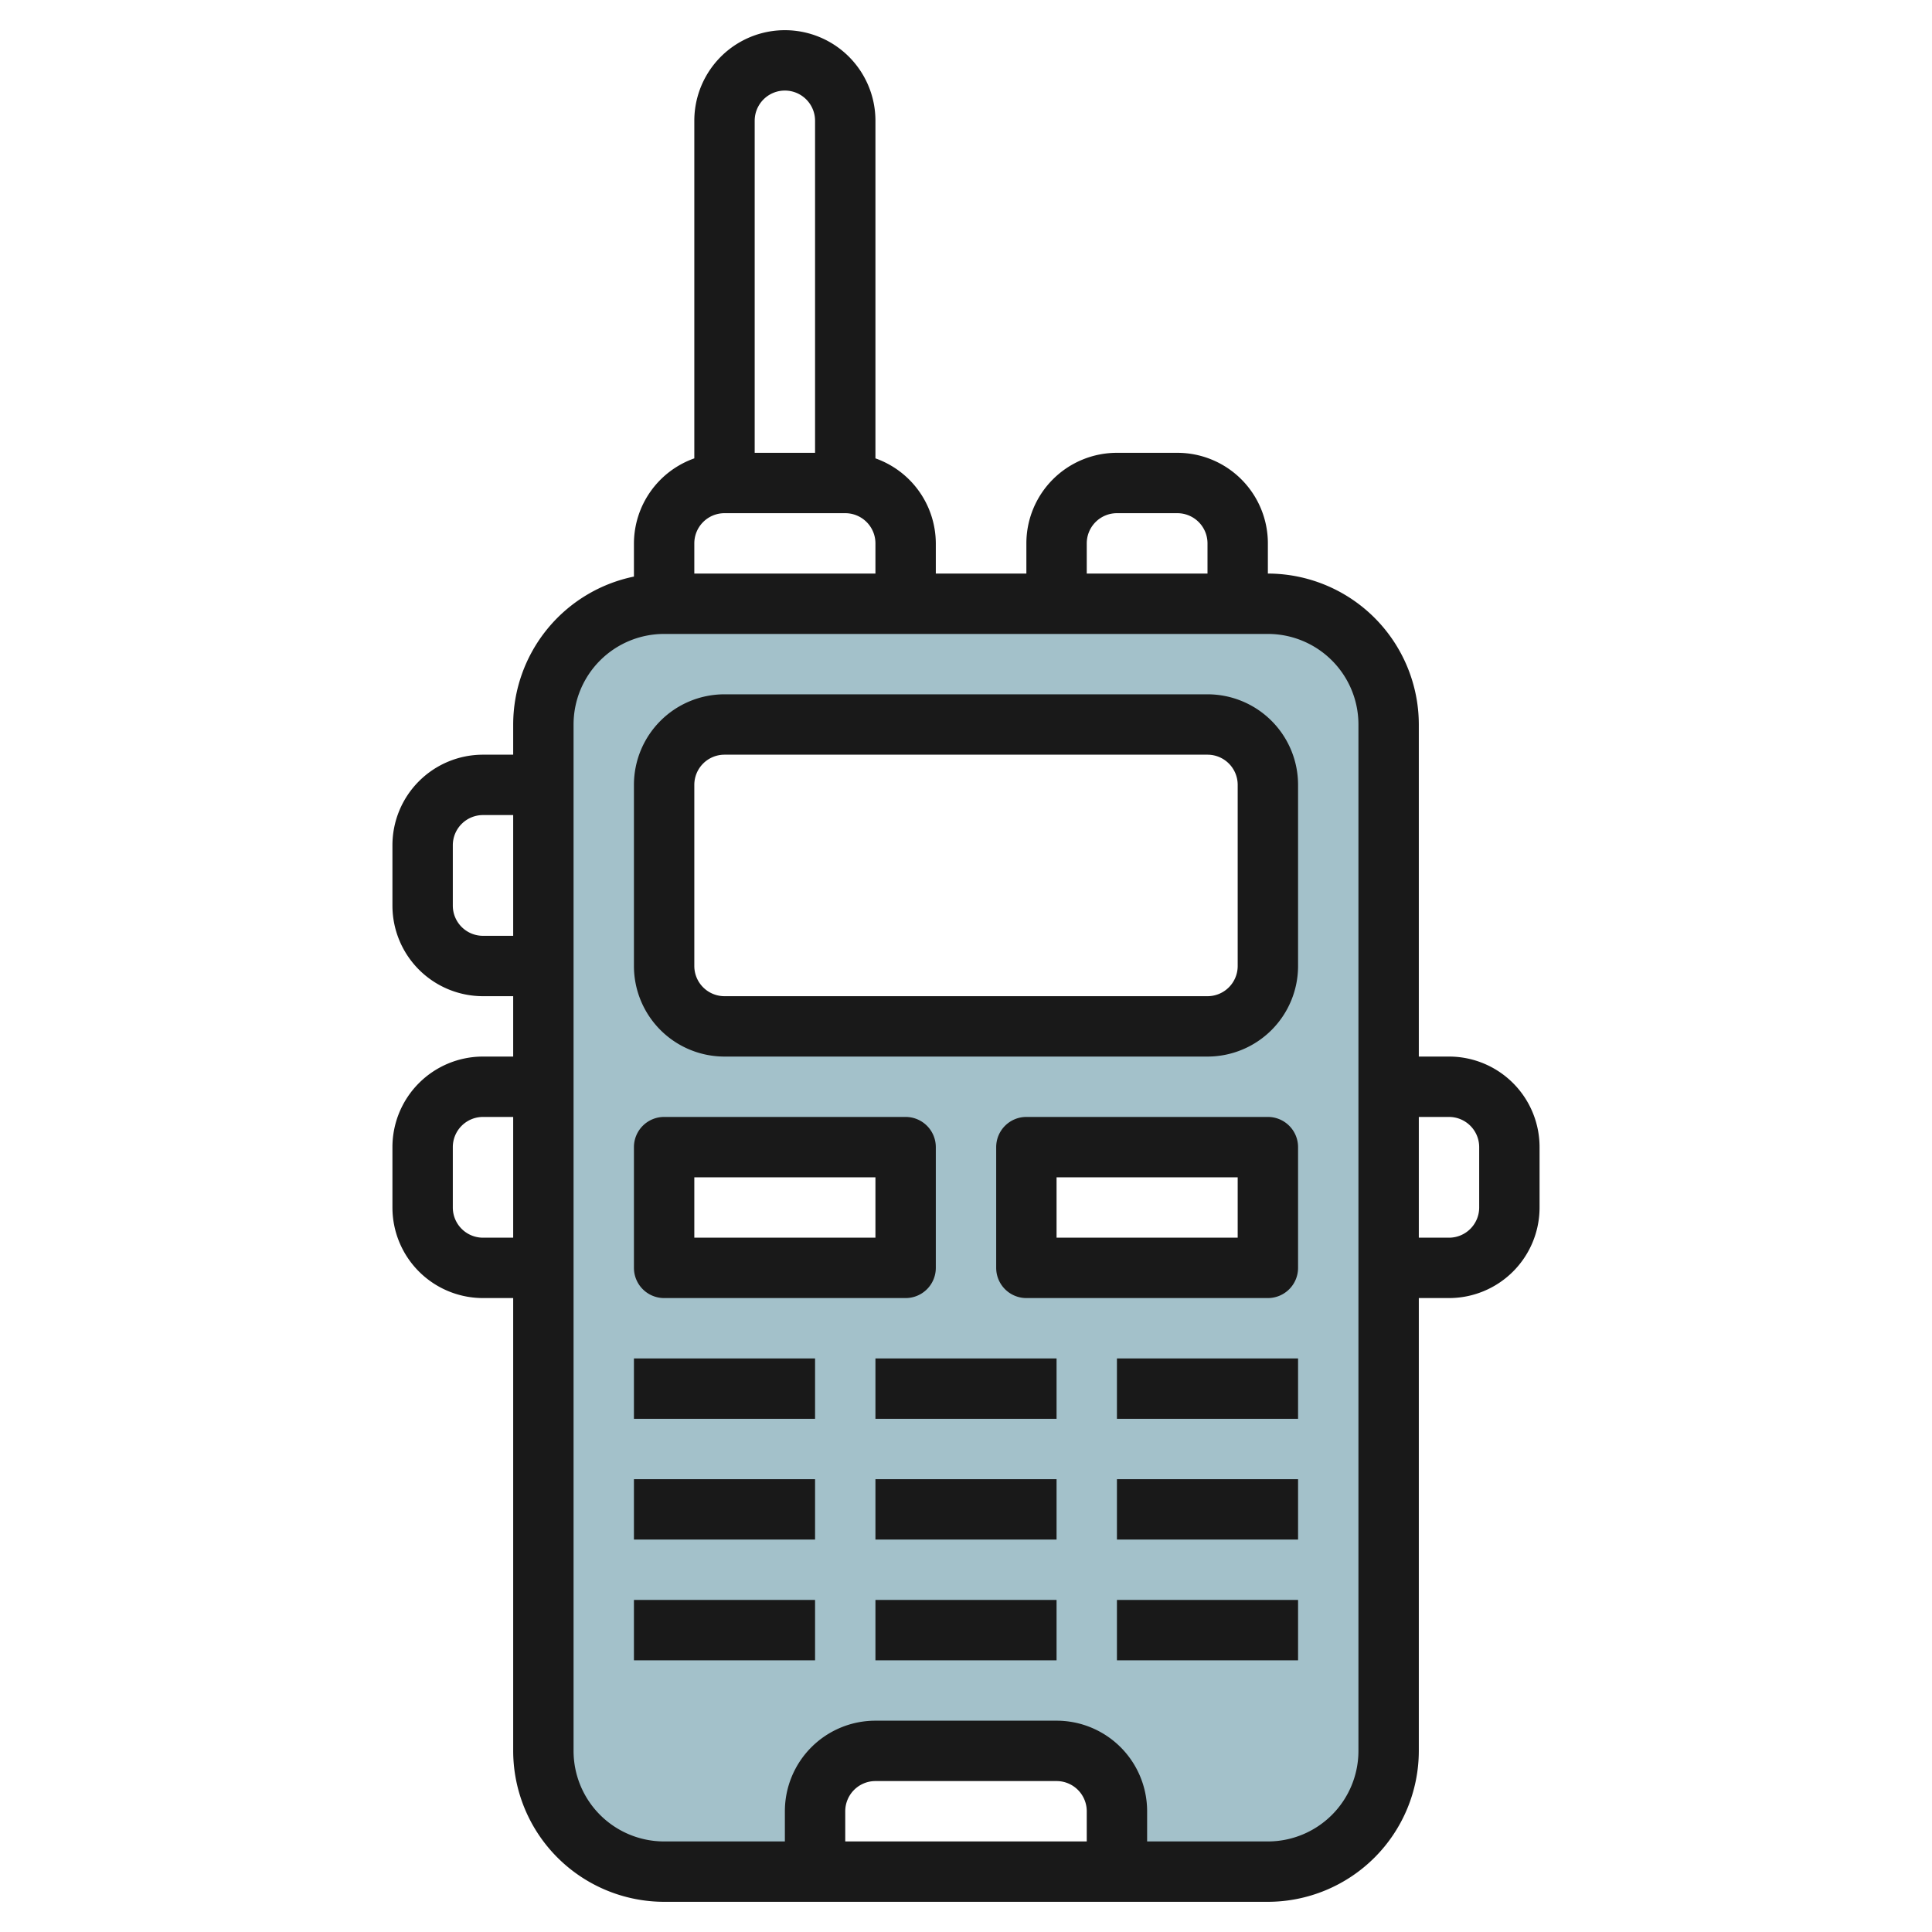
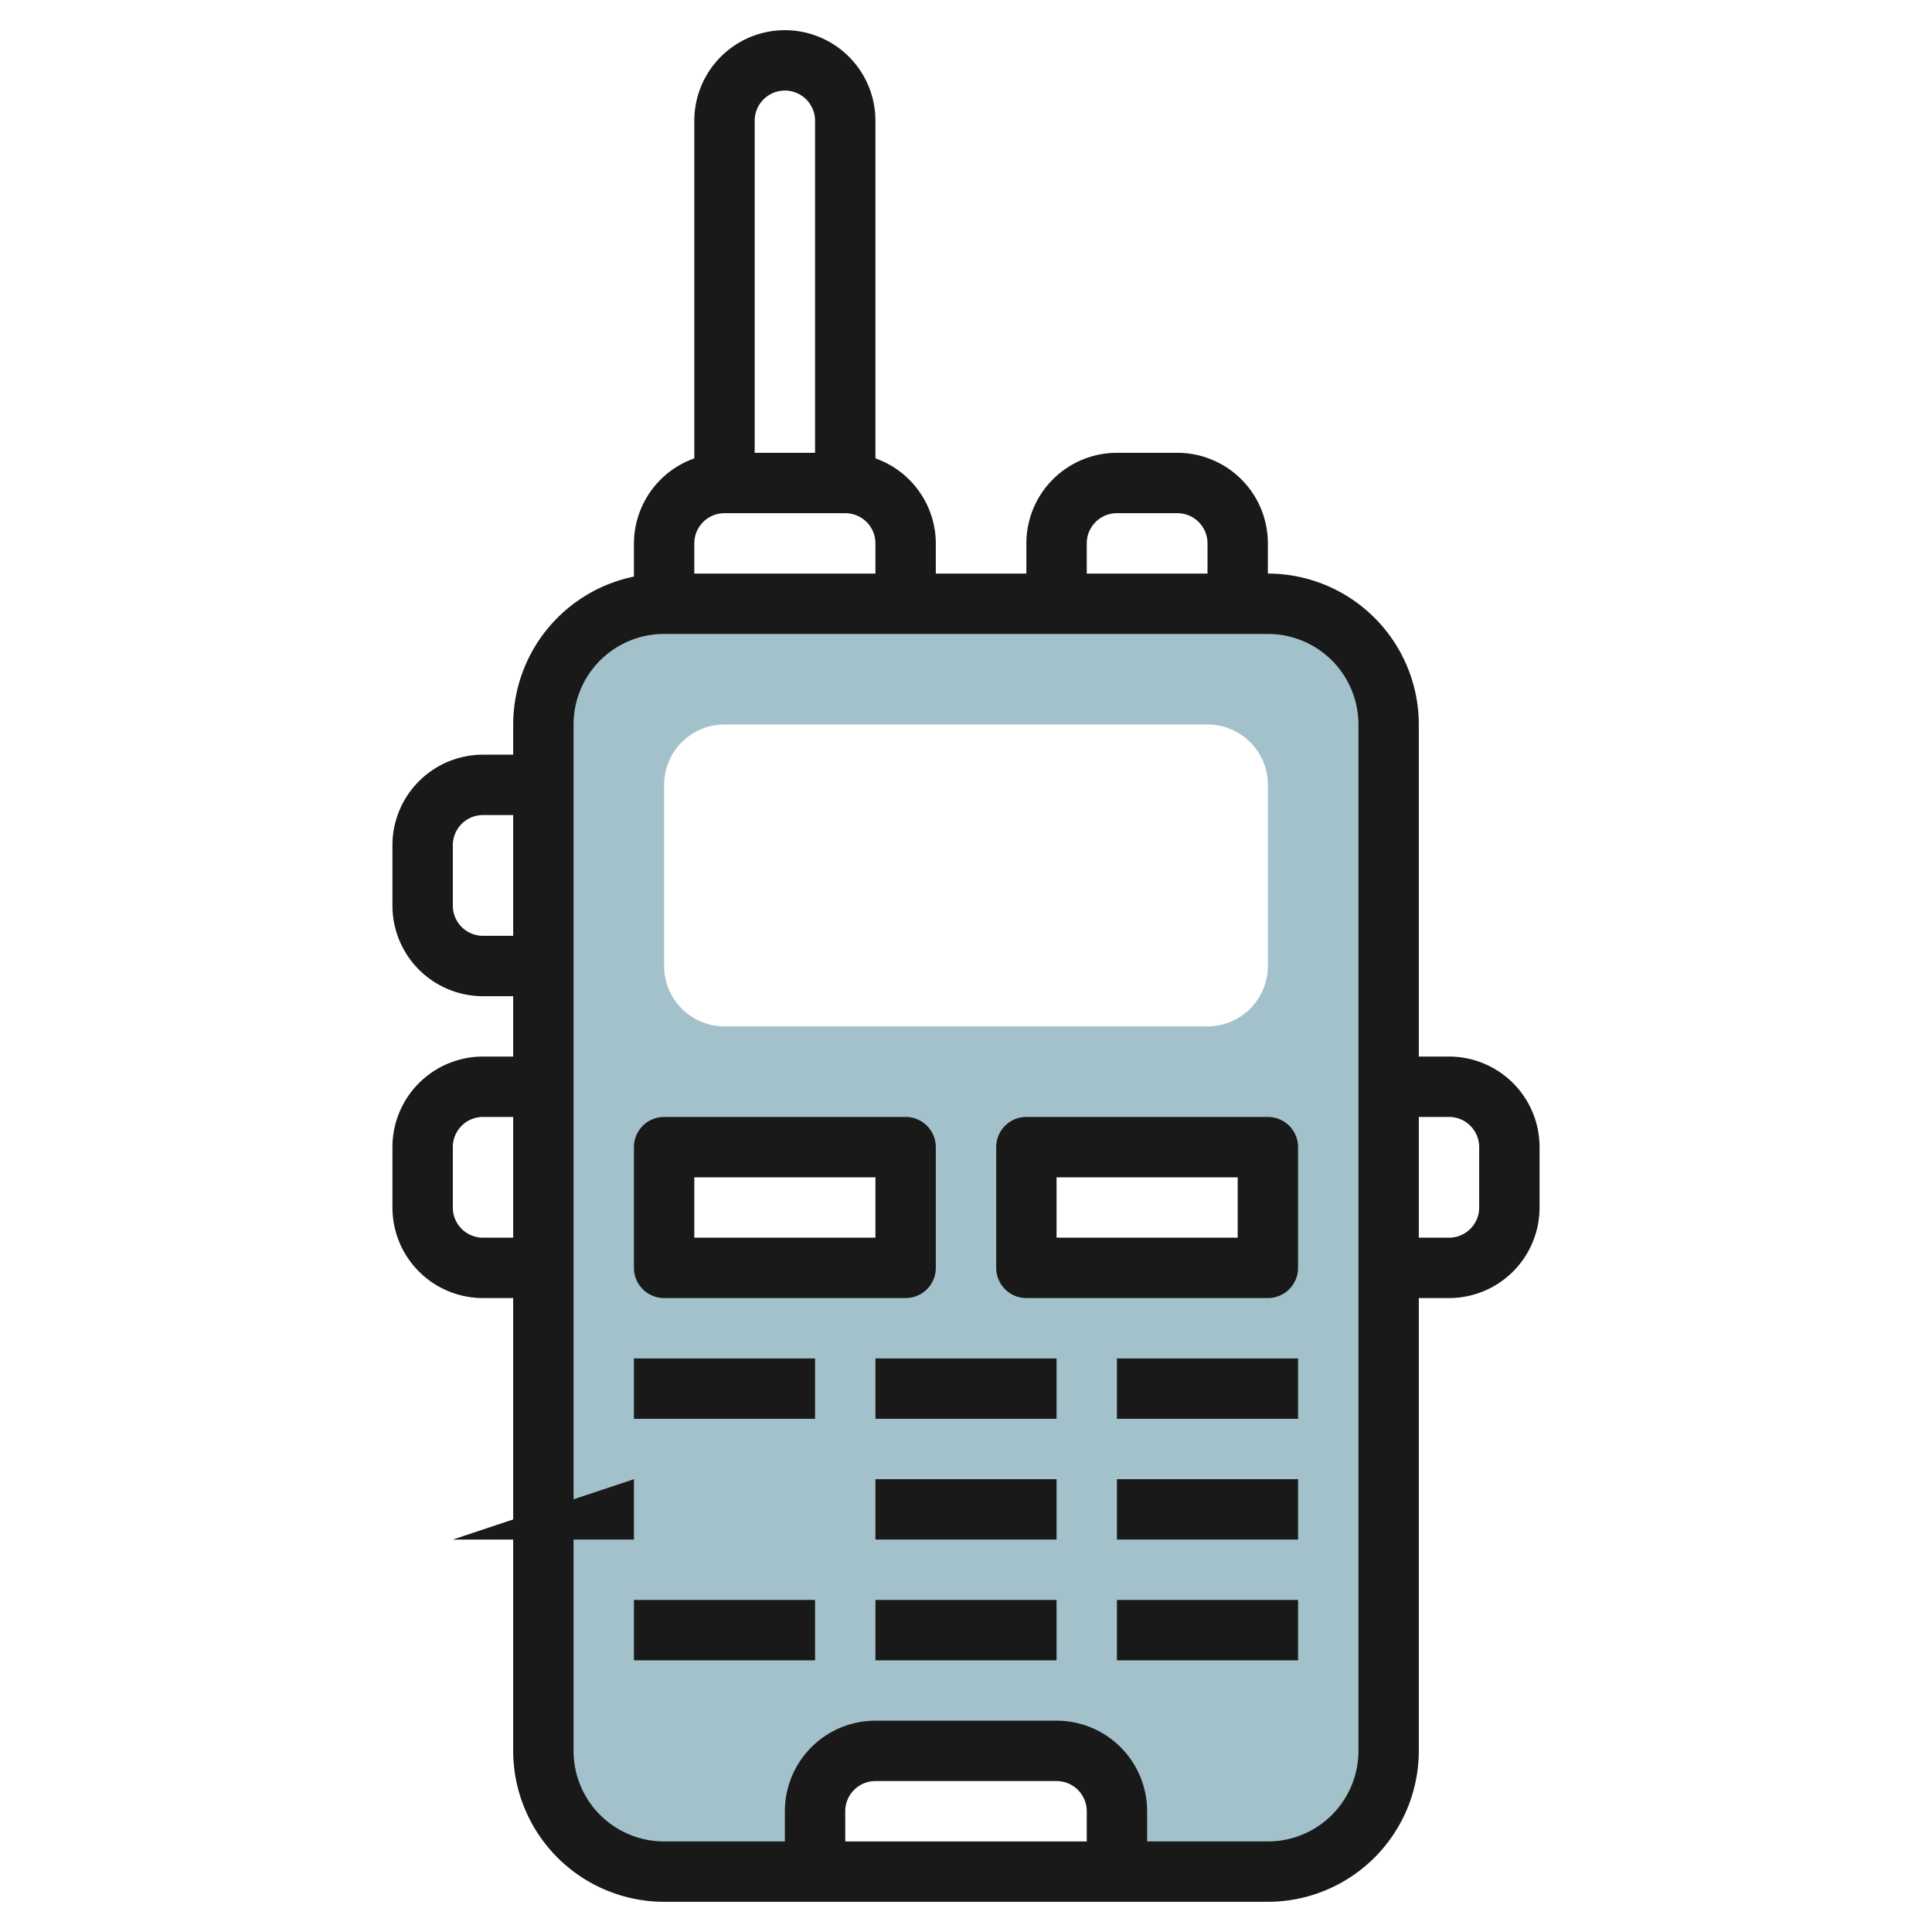
<svg xmlns="http://www.w3.org/2000/svg" id="Layer_3" height="512" viewBox="0 0 64 64" width="512" data-name="Layer 3">
  <path d="m42 20h-20a4 4 0 0 0 -4 4v34a4 4 0 0 0 4 4h5v-2a2 2 0 0 1 2-2h6a2 2 0 0 1 2 2v2h5a4 4 0 0 0 4-4v-34a4 4 0 0 0 -4-4zm-12 22h-8v-4h8zm12 0h-8v-4h8zm0-10a2 2 0 0 1 -2 2h-16a2 2 0 0 1 -2-2v-6a2 2 0 0 1 2-2h16a2 2 0 0 1 2 2z" fill="#a3c1ca" />
  <g fill="#191919">
-     <path d="m24 35h16a3 3 0 0 0 3-3v-6a3 3 0 0 0 -3-3h-16a3 3 0 0 0 -3 3v6a3 3 0 0 0 3 3zm-1-9a1 1 0 0 1 1-1h16a1 1 0 0 1 1 1v6a1 1 0 0 1 -1 1h-16a1 1 0 0 1 -1-1z" />
    <path d="m22 43h8a1 1 0 0 0 1-1v-4a1 1 0 0 0 -1-1h-8a1 1 0 0 0 -1 1v4a1 1 0 0 0 1 1zm1-4h6v2h-6z" />
    <path d="m42 37h-8a1 1 0 0 0 -1 1v4a1 1 0 0 0 1 1h8a1 1 0 0 0 1-1v-4a1 1 0 0 0 -1-1zm-1 4h-6v-2h6z" />
    <path d="m16 43h1v15a5.006 5.006 0 0 0 5 5h20a5.006 5.006 0 0 0 5-5v-15h1a3 3 0 0 0 3-3v-2a3 3 0 0 0 -3-3h-1v-11a5.006 5.006 0 0 0 -5-5v-1a3 3 0 0 0 -3-3h-2a3 3 0 0 0 -3 3v1h-3v-1a3 3 0 0 0 -2-2.816v-11.184a3 3 0 0 0 -6 0v11.184a3 3 0 0 0 -2 2.816v1.1a5.009 5.009 0 0 0 -4 4.9v1h-1a3 3 0 0 0 -3 3v2a3 3 0 0 0 3 3h1v2h-1a3 3 0 0 0 -3 3v2a3 3 0 0 0 3 3zm32-6a1 1 0 0 1 1 1v2a1 1 0 0 1 -1 1h-1v-4zm-12 24h-8v-1a1 1 0 0 1 1-1h6a1 1 0 0 1 1 1zm0-43a1 1 0 0 1 1-1h2a1 1 0 0 1 1 1v1h-4zm-10-15a1 1 0 0 1 1 1v11h-2v-11a1 1 0 0 1 1-1zm-2 14h4a1 1 0 0 1 1 1v1h-6v-1a1 1 0 0 1 1-1zm-5 7a3 3 0 0 1 3-3h20a3 3 0 0 1 3 3v34a3 3 0 0 1 -3 3h-4v-1a3 3 0 0 0 -3-3h-6a3 3 0 0 0 -3 3v1h-4a3 3 0 0 1 -3-3zm-3 7a1 1 0 0 1 -1-1v-2a1 1 0 0 1 1-1h1v4zm-1 7a1 1 0 0 1 1-1h1v4h-1a1 1 0 0 1 -1-1z" />
    <path d="m21 45h6v2h-6z" />
    <path d="m37 45h6v2h-6z" />
    <path d="m29 45h6v2h-6z" />
-     <path d="m21 49h6v2h-6z" />
+     <path d="m21 49v2h-6z" />
    <path d="m37 49h6v2h-6z" />
    <path d="m29 49h6v2h-6z" />
    <path d="m21 53h6v2h-6z" />
    <path d="m37 53h6v2h-6z" />
    <path d="m29 53h6v2h-6z" />
  </g>
</svg>